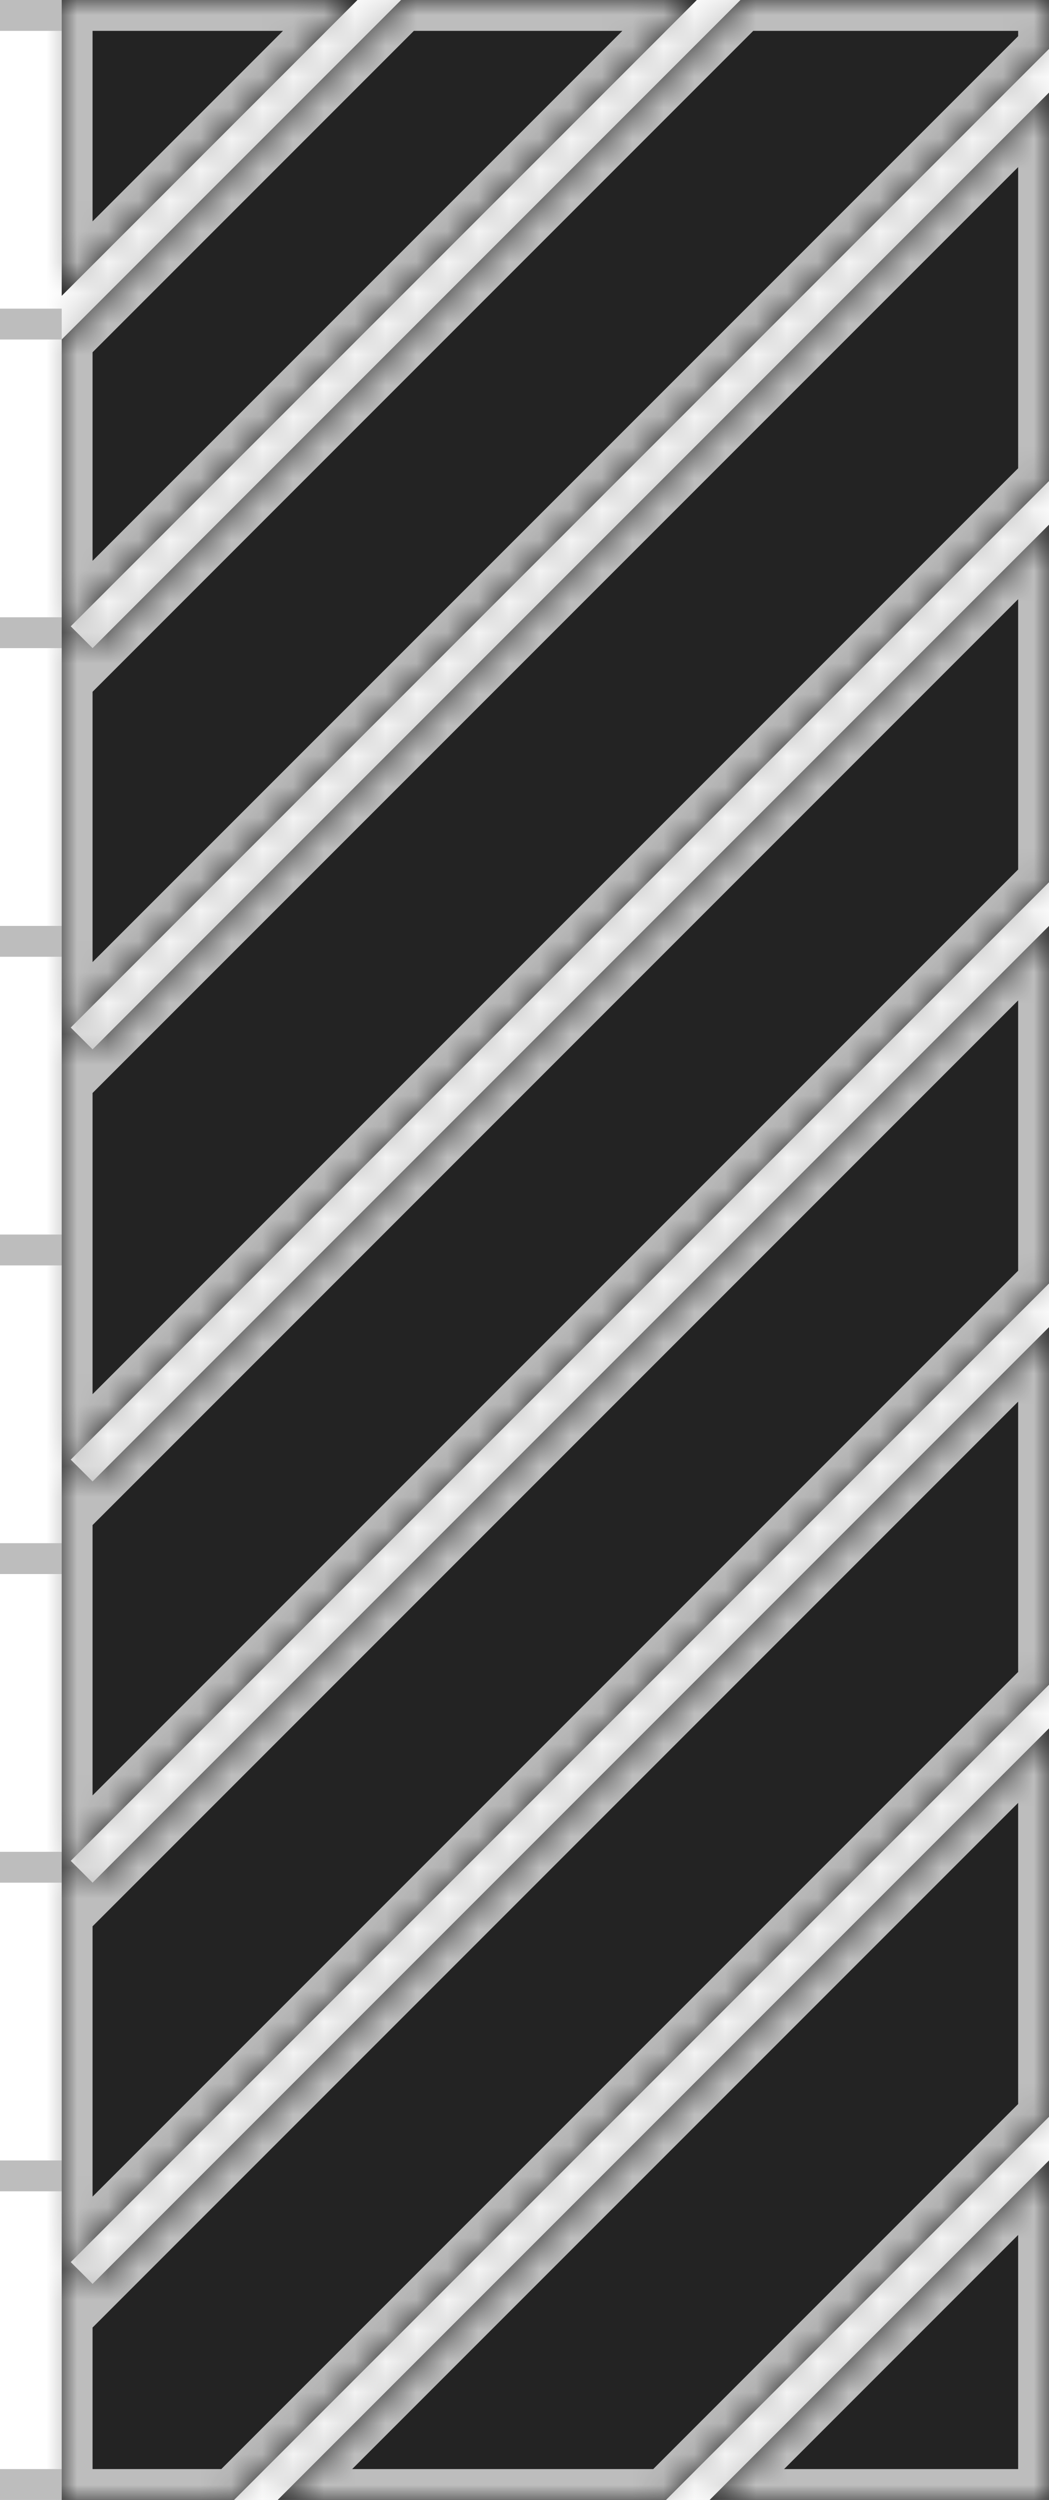
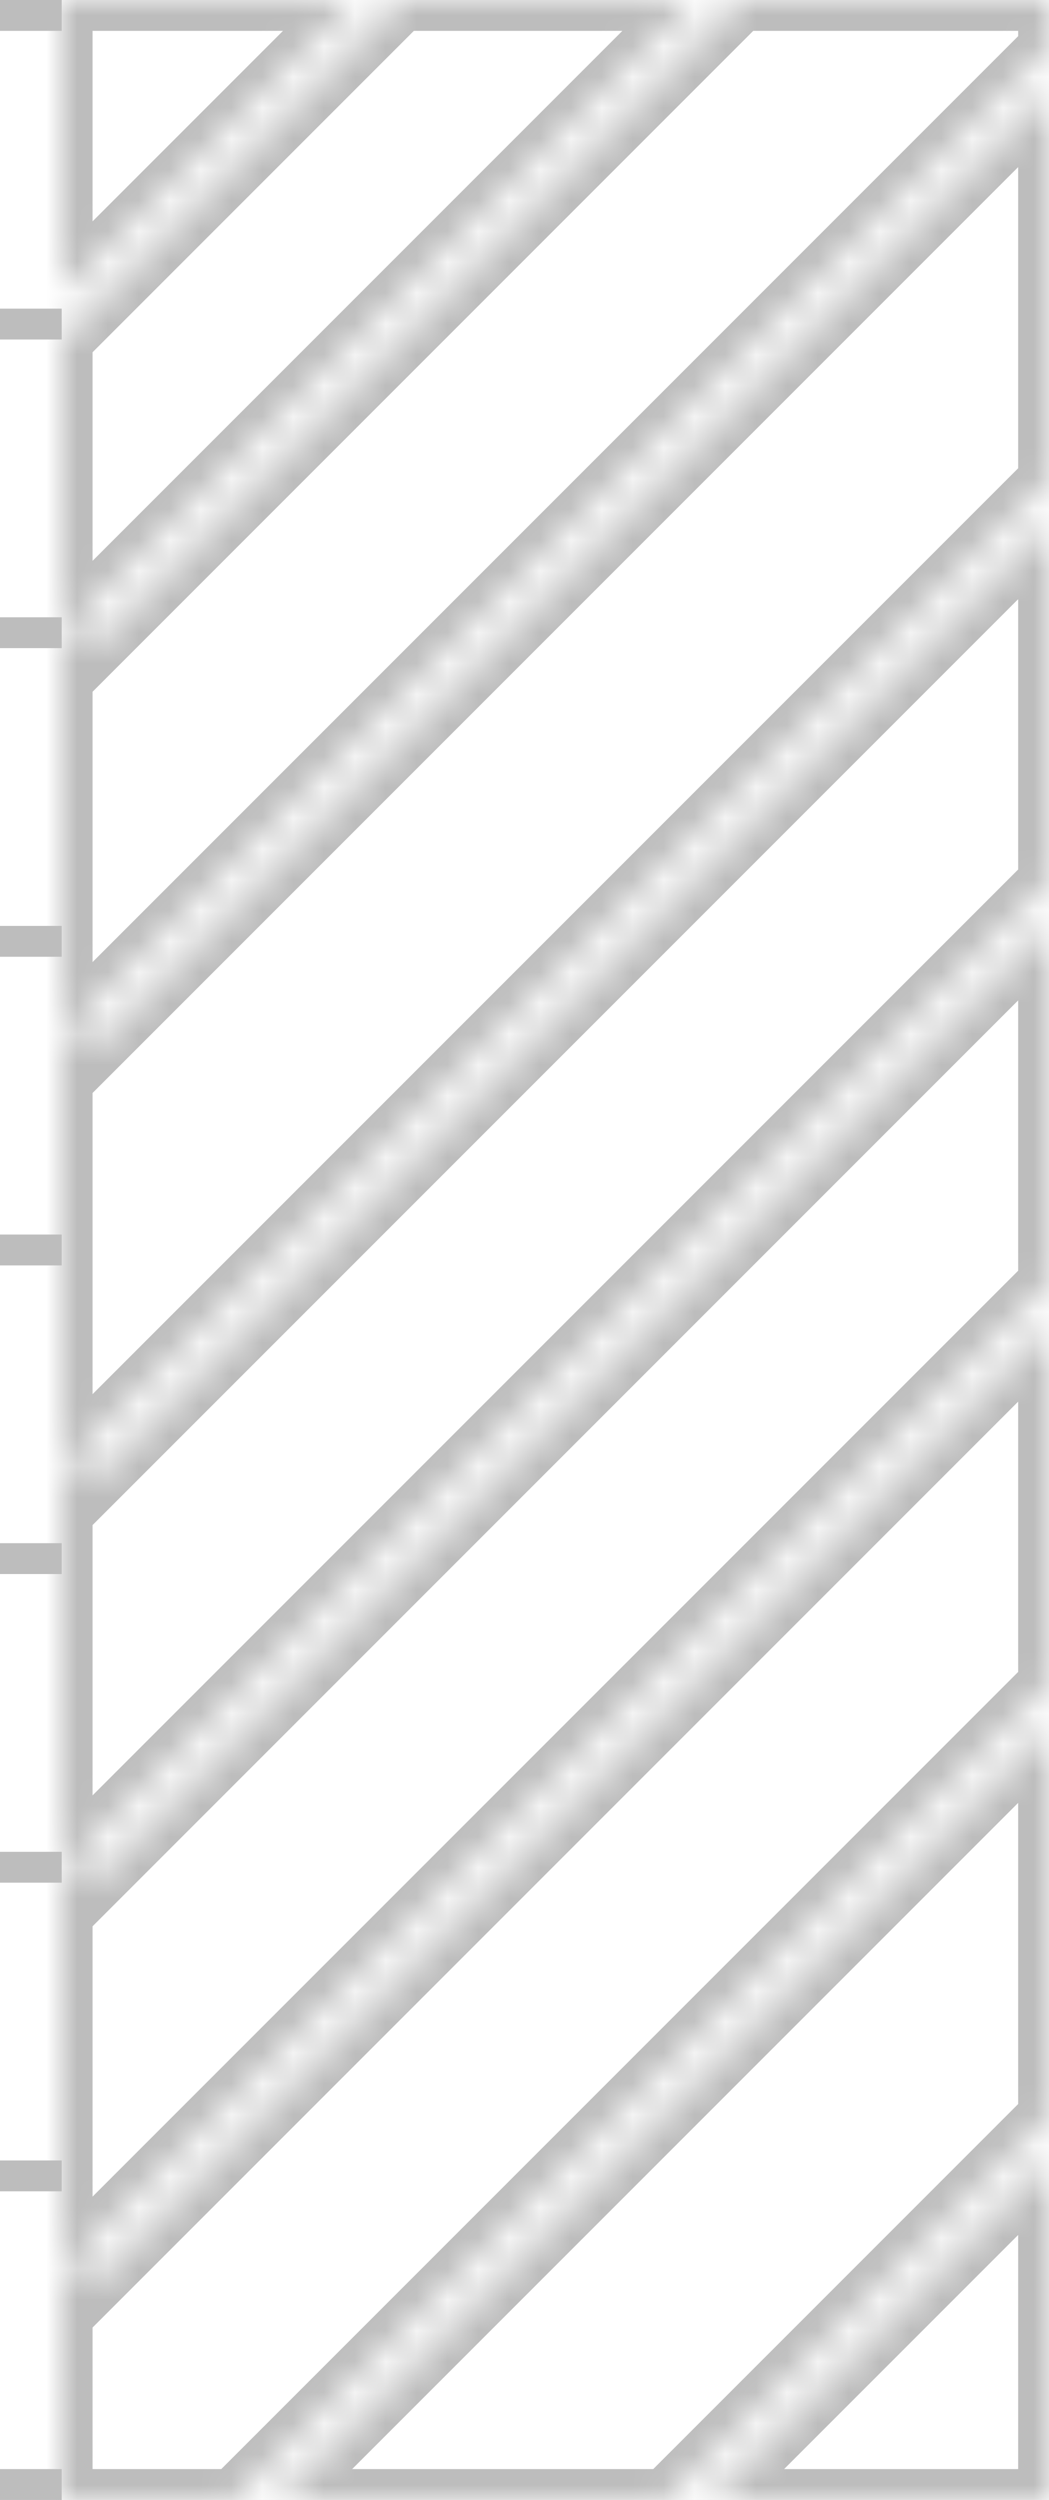
<svg xmlns="http://www.w3.org/2000/svg" width="34" height="81" viewBox="0 0 34 81" fill="none">
  <line y1="0.5" x2="2" y2="0.5" stroke="#BDBDBD" />
  <line y1="10.5" x2="2" y2="10.5" stroke="#BDBDBD" />
  <line y1="20.5" x2="2" y2="20.5" stroke="#BDBDBD" />
  <line y1="30.5" x2="2" y2="30.5" stroke="#BDBDBD" />
  <line y1="40.5" x2="2" y2="40.5" stroke="#BDBDBD" />
  <line y1="50.5" x2="2" y2="50.5" stroke="#BDBDBD" />
  <line y1="60.5" x2="2" y2="60.5" stroke="#BDBDBD" />
  <line y1="70.5" x2="2" y2="70.5" stroke="#BDBDBD" />
  <line y1="80.5" x2="2" y2="80.5" stroke="#BDBDBD" />
  <mask id="path-10-inside-1" fill="white">
    <path fill-rule="evenodd" clip-rule="evenodd" d="M22.586 0H13L2 11V81H7.586L34 54.586V43L3 74L2.293 73.293L34 41.586V30L3 61L2.293 60.293L34 28.586V17L3 48L2.293 47.293L34 15.586V3L3 34L2.293 33.293L34 1.586V0H24L3 21L2.293 20.293L22.586 0ZM21.586 81H9L34 56V68.586L21.586 81ZM23 81H34V70L23 81ZM2 0H11.586L2 9.586V0Z" />
  </mask>
-   <path fill-rule="evenodd" clip-rule="evenodd" d="M22.586 0H13L2 11V81H7.586L34 54.586V43L3 74L2.293 73.293L34 41.586V30L3 61L2.293 60.293L34 28.586V17L3 48L2.293 47.293L34 15.586V3L3 34L2.293 33.293L34 1.586V0H24L3 21L2.293 20.293L22.586 0ZM21.586 81H9L34 56V68.586L21.586 81ZM23 81H34V70L23 81ZM2 0H11.586L2 9.586V0Z" fill="#111111" fill-opacity="0.92" />
  <path d="M13 0V-1H12.586L12.293 -0.707L13 0ZM22.586 0L23.293 0.707L25 -1H22.586V0ZM2 11L1.293 10.293L1 10.586V11H2ZM2 81H1V82H2V81ZM7.586 81V82H8L8.293 81.707L7.586 81ZM34 54.586L34.707 55.293L35 55V54.586H34ZM34 43H35V40.586L33.293 42.293L34 43ZM3 74L2.293 74.707L3 75.414L3.707 74.707L3 74ZM2.293 73.293L1.586 72.586L0.879 73.293L1.586 74L2.293 73.293ZM34 41.586L34.707 42.293L35 42V41.586H34ZM34 30H35V27.586L33.293 29.293L34 30ZM3 61L2.293 61.707L3 62.414L3.707 61.707L3 61ZM2.293 60.293L1.586 59.586L0.879 60.293L1.586 61L2.293 60.293ZM34 28.586L34.707 29.293L35 29V28.586H34ZM34 17H35V14.586L33.293 16.293L34 17ZM3 48L2.293 48.707L3 49.414L3.707 48.707L3 48ZM2.293 47.293L1.586 46.586L0.879 47.293L1.586 48L2.293 47.293ZM34 15.586L34.707 16.293L35 16V15.586H34ZM34 3H35V0.586L33.293 2.293L34 3ZM3 34L2.293 34.707L3 35.414L3.707 34.707L3 34ZM2.293 33.293L1.586 32.586L0.879 33.293L1.586 34L2.293 33.293ZM34 1.586L34.707 2.293L35 2V1.586H34ZM34 0H35V-1H34V0ZM24 0V-1H23.586L23.293 -0.707L24 0ZM3 21L2.293 21.707L3 22.414L3.707 21.707L3 21ZM2.293 20.293L1.586 19.586L0.879 20.293L1.586 21L2.293 20.293ZM9 81L8.293 80.293L6.586 82H9V81ZM21.586 81V82H22L22.293 81.707L21.586 81ZM34 56H35V53.586L33.293 55.293L34 56ZM34 68.586L34.707 69.293L35 69V68.586H34ZM23 81L22.293 80.293L20.586 82H23V81ZM34 81V82H35V81H34ZM34 70H35V67.586L33.293 69.293L34 70ZM11.586 0L12.293 0.707L14 -1L11.586 -1V0ZM2 0V-1H1V0H2ZM2 9.586H1V12L2.707 10.293L2 9.586ZM13 1H22.586V-1H13V1ZM2.707 11.707L13.707 0.707L12.293 -0.707L1.293 10.293L2.707 11.707ZM3 81V11H1V81H3ZM7.586 80H2V82H7.586V80ZM33.293 53.879L6.879 80.293L8.293 81.707L34.707 55.293L33.293 53.879ZM33 43V54.586H35V43H33ZM3.707 74.707L34.707 43.707L33.293 42.293L2.293 73.293L3.707 74.707ZM1.586 74L2.293 74.707L3.707 73.293L3 72.586L1.586 74ZM33.293 40.879L1.586 72.586L3 74L34.707 42.293L33.293 40.879ZM33 30V41.586H35V30H33ZM3.707 61.707L34.707 30.707L33.293 29.293L2.293 60.293L3.707 61.707ZM1.586 61L2.293 61.707L3.707 60.293L3 59.586L1.586 61ZM33.293 27.879L1.586 59.586L3 61L34.707 29.293L33.293 27.879ZM33 17V28.586H35V17H33ZM3.707 48.707L34.707 17.707L33.293 16.293L2.293 47.293L3.707 48.707ZM1.586 48L2.293 48.707L3.707 47.293L3 46.586L1.586 48ZM33.293 14.879L1.586 46.586L3 48L34.707 16.293L33.293 14.879ZM33 3V15.586H35V3H33ZM3.707 34.707L34.707 3.707L33.293 2.293L2.293 33.293L3.707 34.707ZM1.586 34L2.293 34.707L3.707 33.293L3 32.586L1.586 34ZM33.293 0.879L1.586 32.586L3 34L34.707 2.293L33.293 0.879ZM33 0V1.586H35V0H33ZM24 1H34V-1H24V1ZM3.707 21.707L24.707 0.707L23.293 -0.707L2.293 20.293L3.707 21.707ZM1.586 21L2.293 21.707L3.707 20.293L3 19.586L1.586 21ZM21.879 -0.707L1.586 19.586L3 21L23.293 0.707L21.879 -0.707ZM9 82H21.586V80H9V82ZM33.293 55.293L8.293 80.293L9.707 81.707L34.707 56.707L33.293 55.293ZM35 68.586V56H33V68.586H35ZM22.293 81.707L34.707 69.293L33.293 67.879L20.879 80.293L22.293 81.707ZM23 82H34V80H23V82ZM35 81V70H33V81H35ZM33.293 69.293L22.293 80.293L23.707 81.707L34.707 70.707L33.293 69.293ZM11.586 -1H2V1H11.586V-1ZM2.707 10.293L12.293 0.707L10.879 -0.707L1.293 8.879L2.707 10.293ZM1 0V9.586H3V0H1Z" fill="#BDBDBD" mask="url(#path-10-inside-1)" />
</svg>